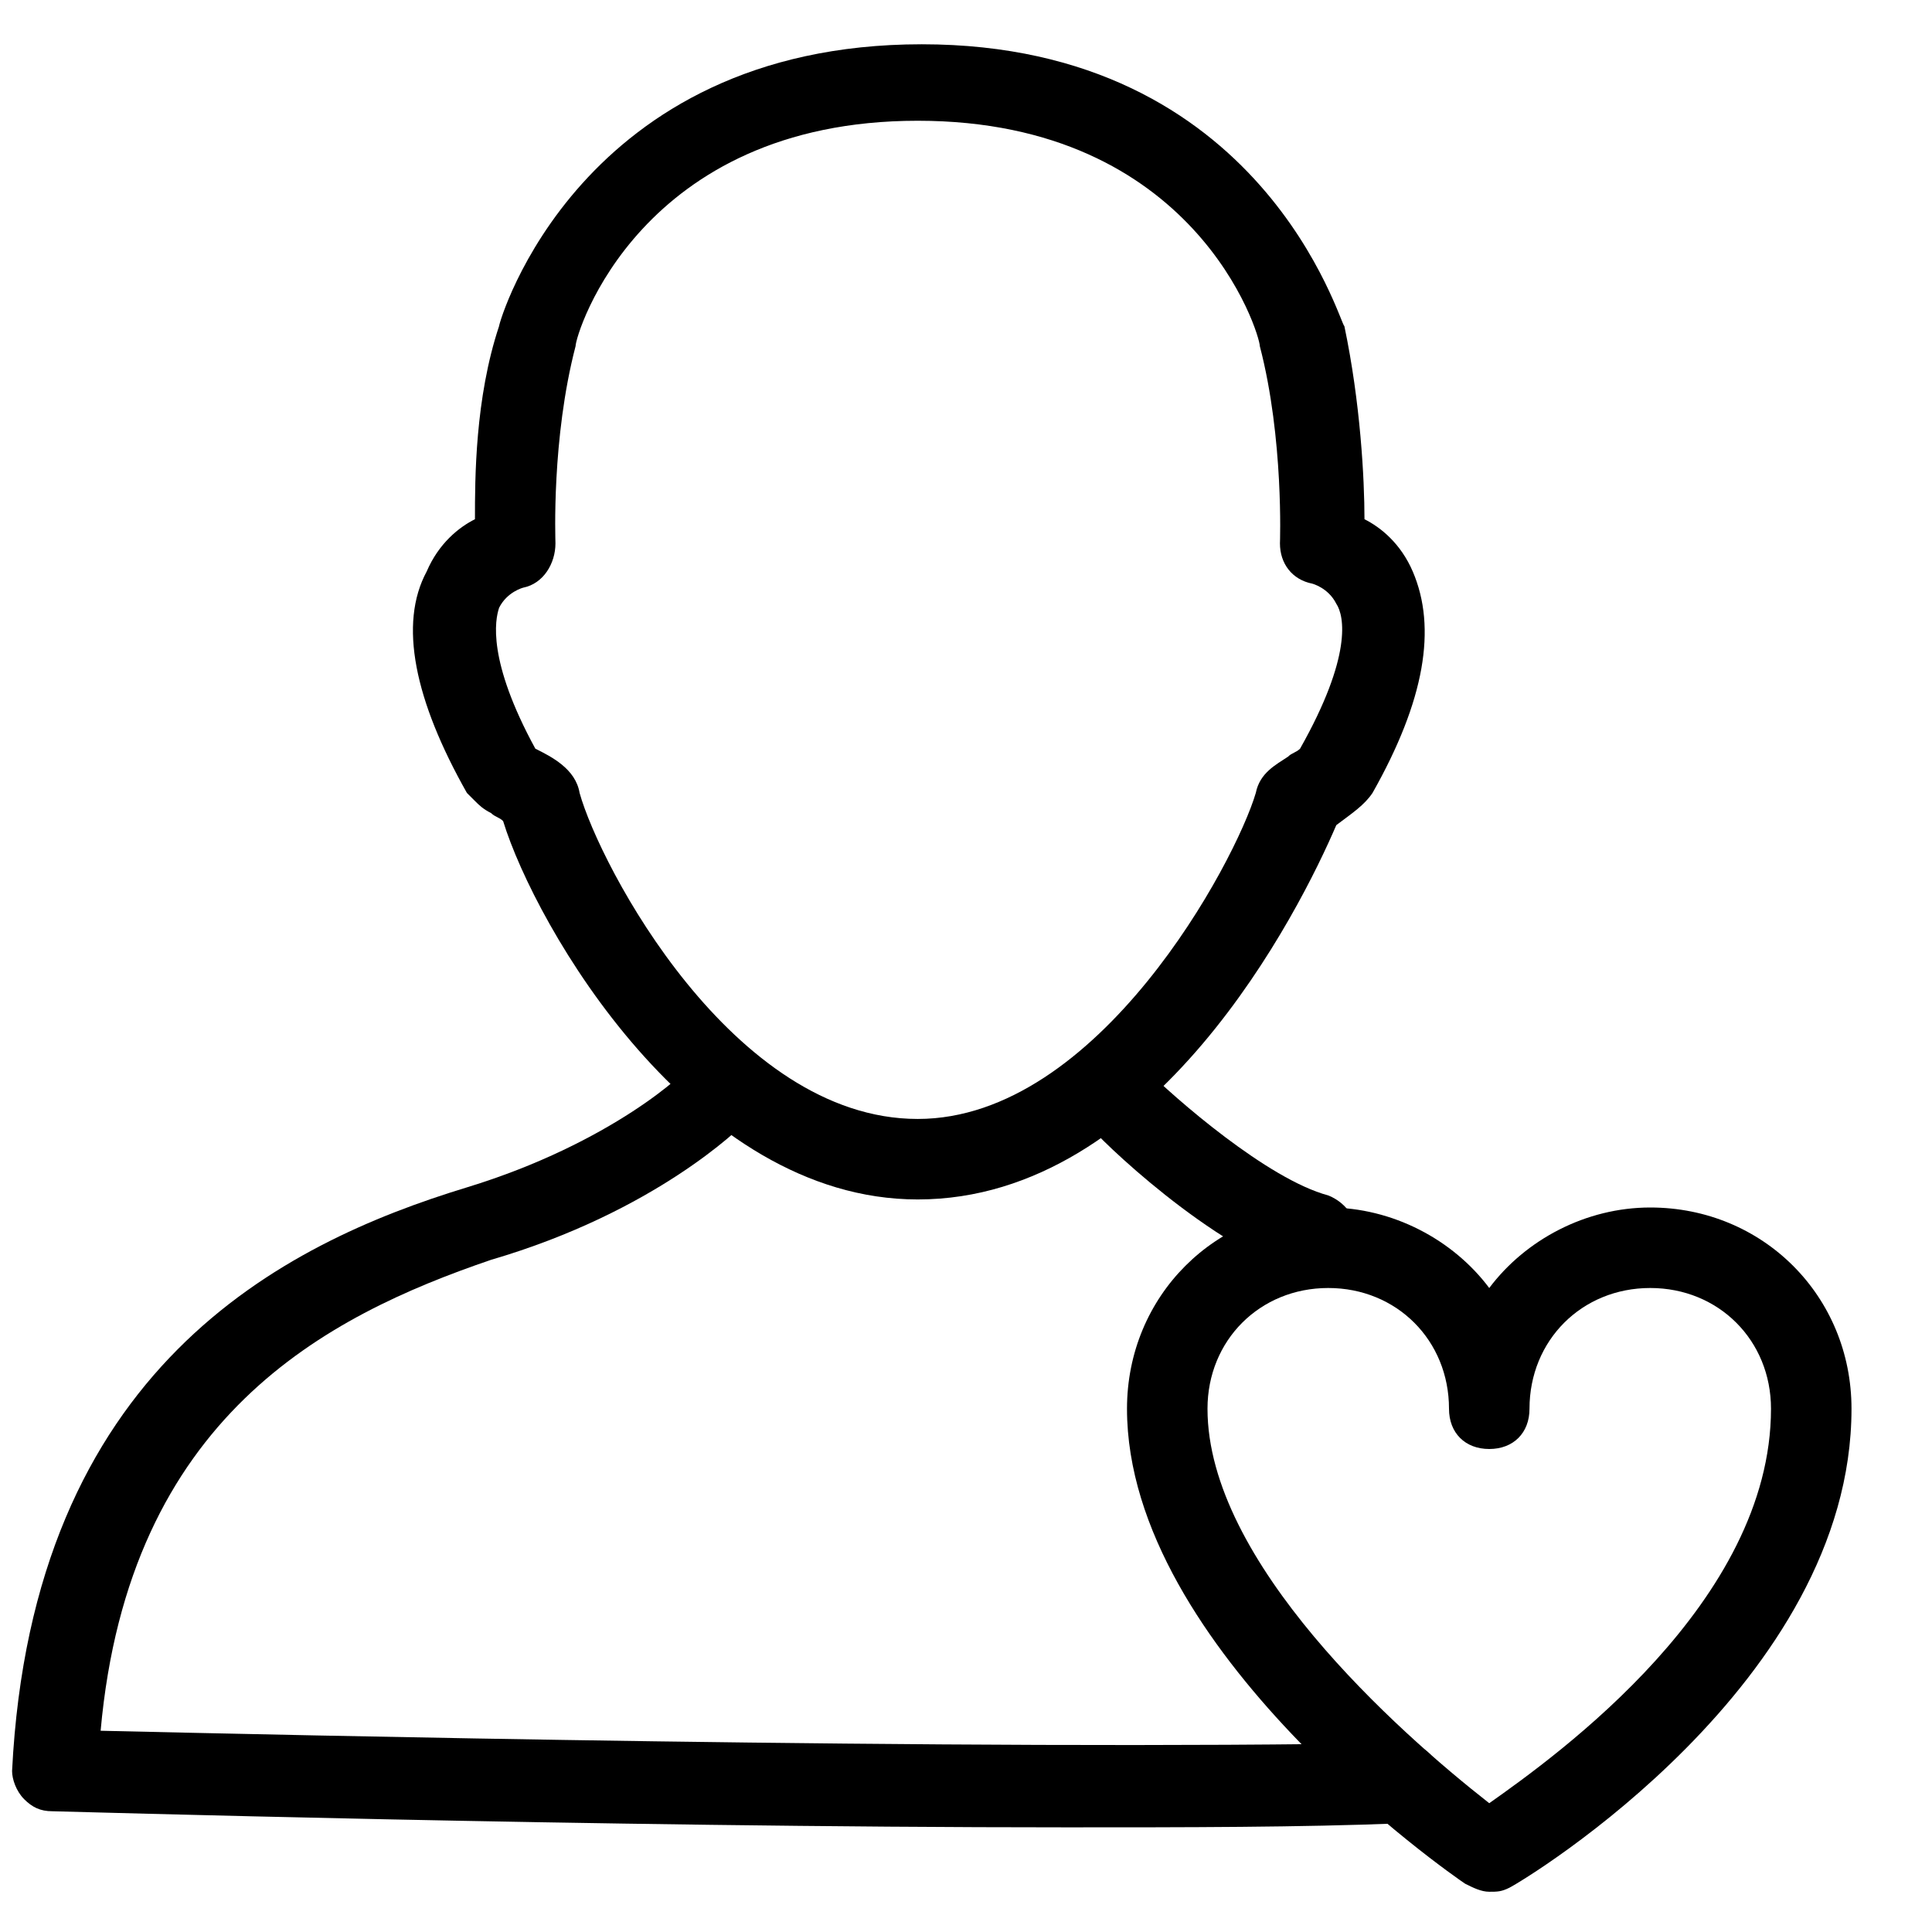
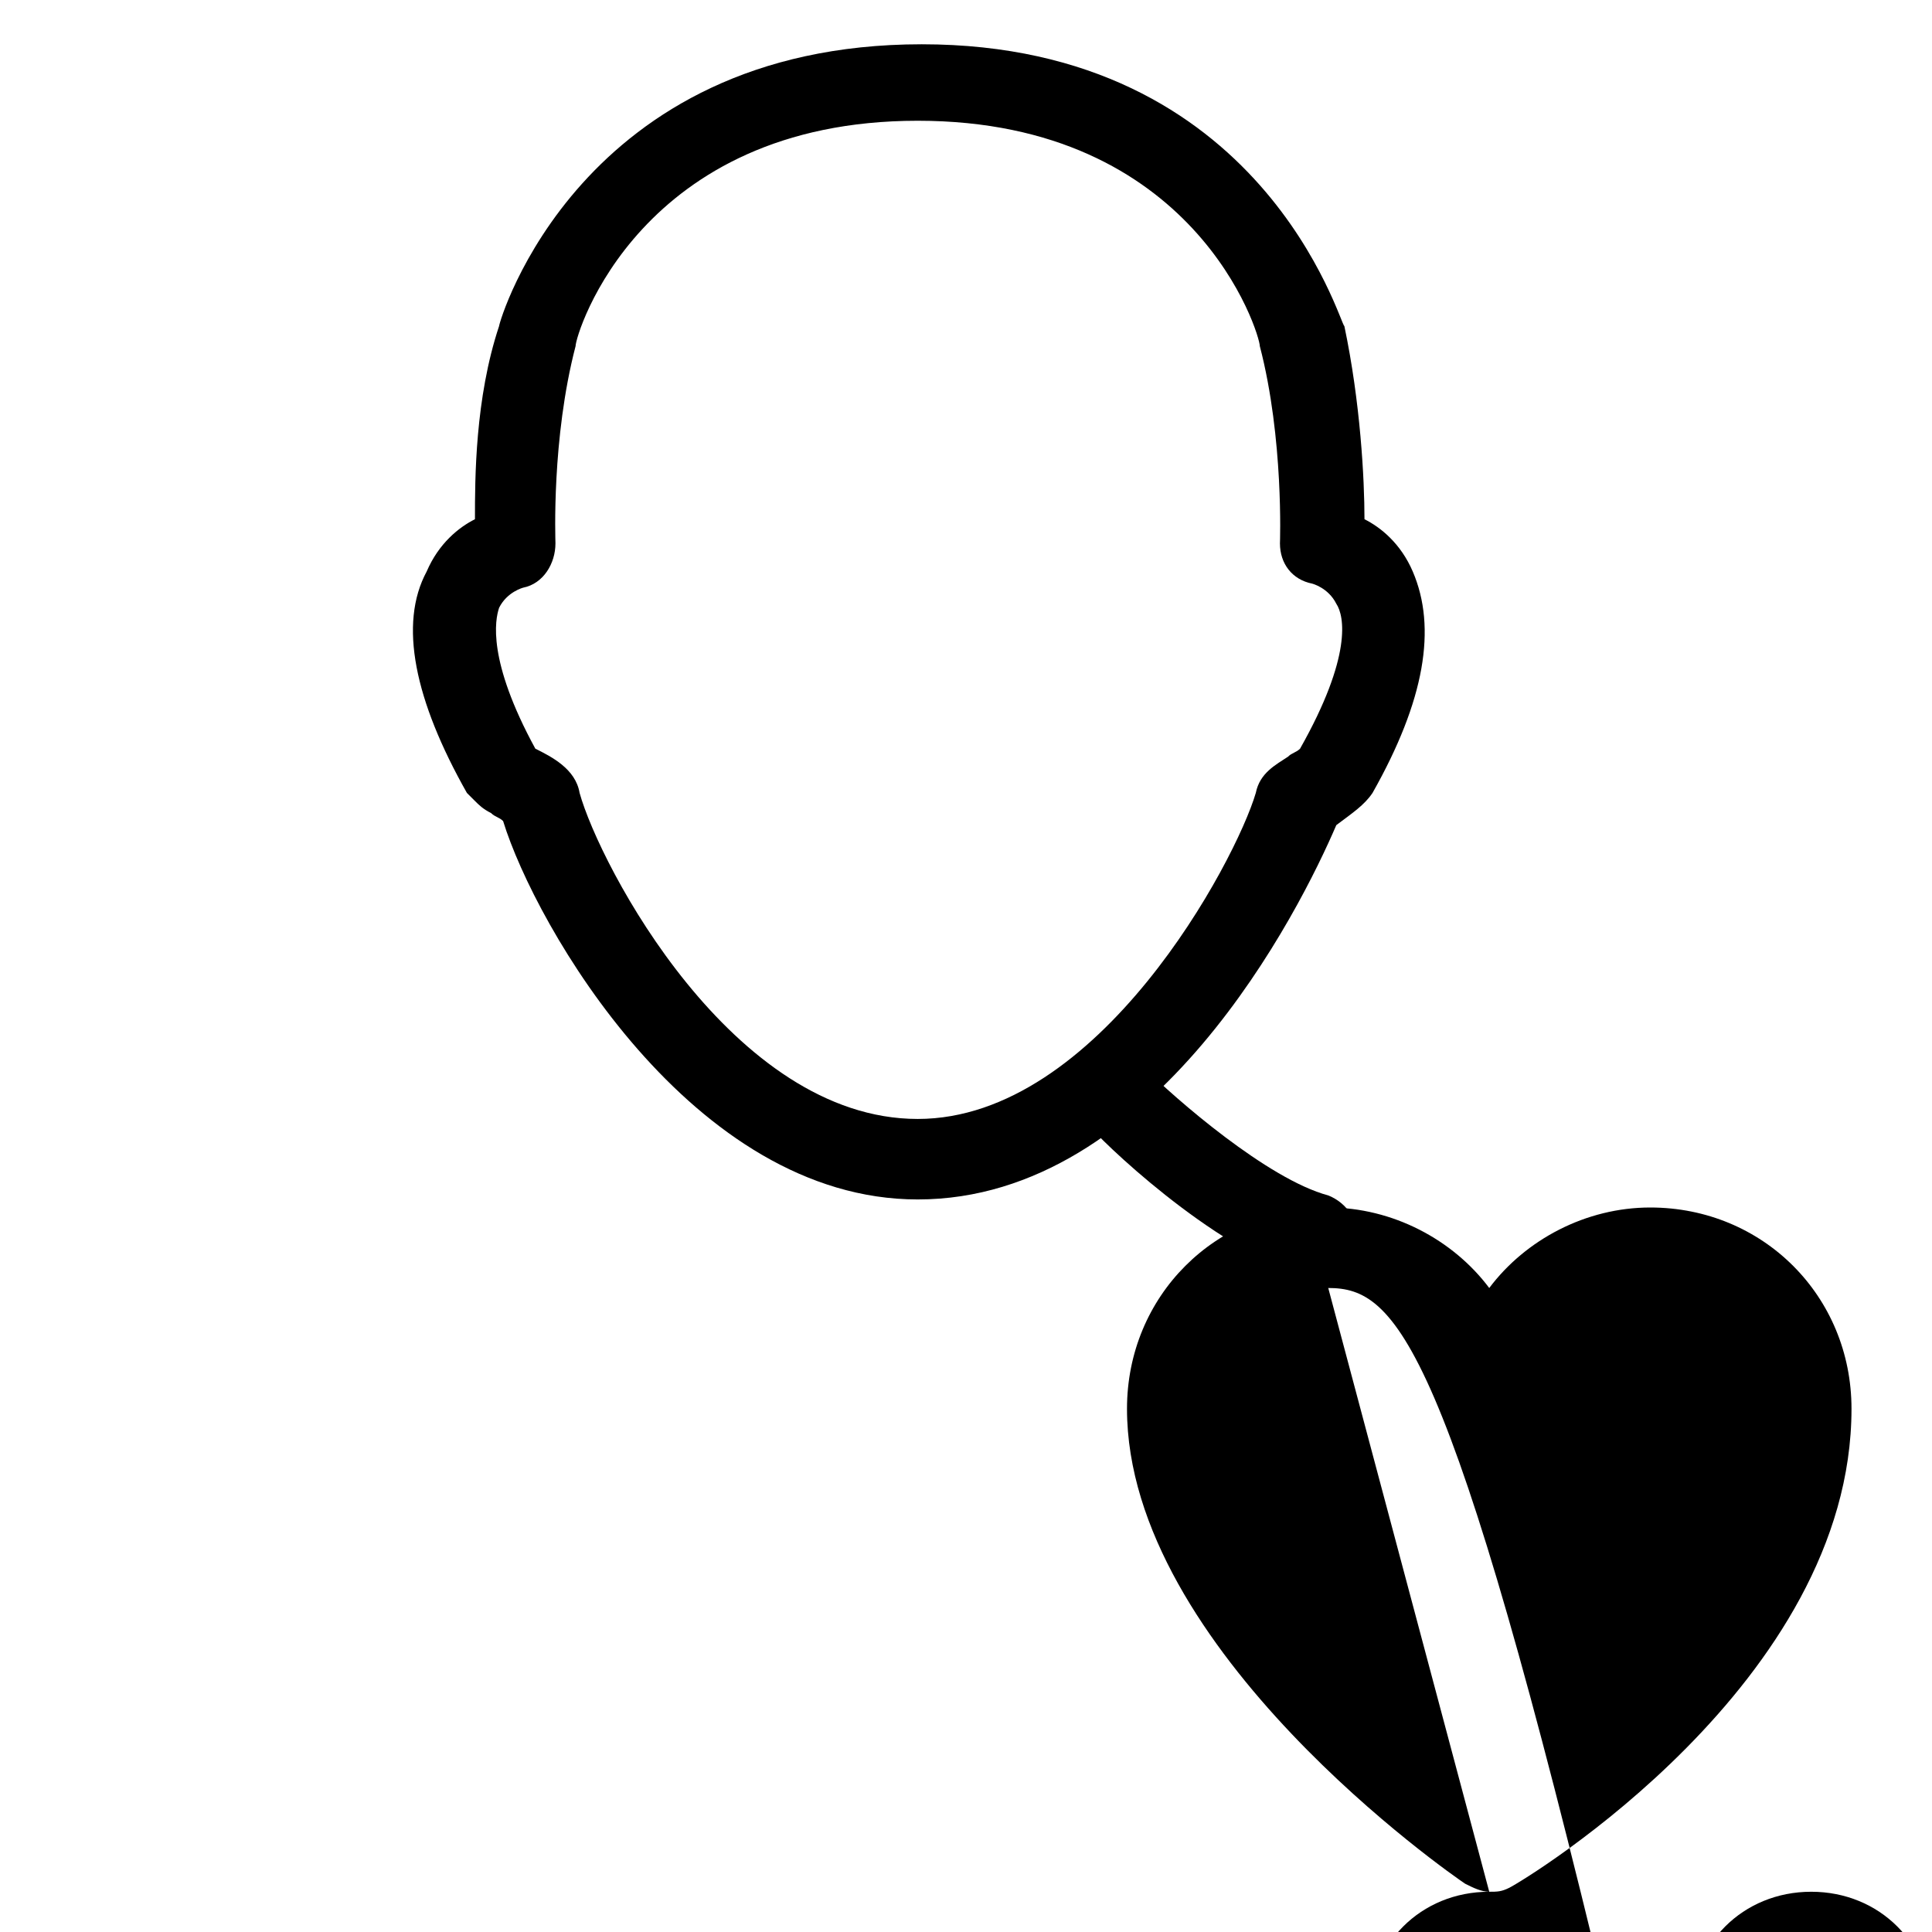
<svg xmlns="http://www.w3.org/2000/svg" id="Calque_1" x="0px" y="0px" viewBox="0 0 48 48" style="enable-background:new 0 0 48 48;" xml:space="preserve">
  <g id="Layer_1"> </g>
  <g id="horizotal-bar"> </g>
  <g id="verticle-bar"> </g>
  <g id="hike"> </g>
  <g id="node"> </g>
  <g id="wave"> </g>
  <g id="block"> </g>
  <g id="piller"> </g>
  <g id="graph_1_"> </g>
  <g id="chart"> </g>
  <g id="white-board"> </g>
  <g id="statistics"> </g>
  <g id="paraboal-s"> </g>
  <g id="parabola"> </g>
  <g id="graph-smooth"> </g>
  <g id="graph-up"> </g>
  <g id="graph-y"> </g>
  <g id="graph-2"> </g>
  <g id="graph"> </g>
  <g id="part"> </g>
  <g id="fill"> </g>
  <g id="cross-2"> </g>
  <g id="cross"> </g>
  <g id="chart-7"> </g>
  <g id="chart-6"> </g>
  <g id="chart-4"> </g>
  <g id="round-chart2"> </g>
  <g id="round-chart"> </g>
  <g id="community-3"> </g>
  <g id="community_1_"> </g>
  <g id="old-hairstylr"> </g>
  <g id="girl-hair"> </g>
  <g id="small-hair"> </g>
  <g id="round-hair"> </g>
  <g id="girl-2"> </g>
  <g id="boy"> </g>
  <g id="girl"> </g>
  <g id="men"> </g>
  <g id="women"> </g>
  <g id="male_1_"> </g>
  <g id="male-female"> </g>
  <g id="group-m"> </g>
  <g id="group-f"> </g>
  <g id="male-1"> </g>
  <g id="male"> </g>
  <g id="read-f"> </g>
  <g id="read-m"> </g>
  <g id="message-f"> </g>
  <g id="message-m"> </g>
  <g id="chat-f"> </g>
  <g id="chat-m"> </g>
  <g id="think-f"> </g>
  <g id="think-m"> </g>
  <g id="comment-f"> </g>
  <g id="comment-m"> </g>
  <g id="unloack-rd"> </g>
  <g id="user-rd"> </g>
  <g id="favorite-rd"> </g>
  <g id="reload-rd"> </g>
  <g id="bookmark-rd"> </g>
  <g id="success-rd"> </g>
  <g id="dealete"> </g>
  <g id="remove-user_1_"> </g>
  <g id="add-user_1_"> </g>
  <g id="user-round"> </g>
  <g id="upload"> </g>
  <g id="download"> </g>
  <g id="move"> </g>
  <g id="unview"> </g>
  <g id="notify"> </g>
  <g id="settings"> </g>
  <g id="cloud"> </g>
  <g id="favorite">
    <g>
      <g>
        <path d="M22.8,29.8c-5.6,0-9.5-6.8-10.3-9.4c-0.1-0.1-0.2-0.1-0.3-0.2c-0.2-0.1-0.3-0.2-0.4-0.3c-0.1-0.1-0.1-0.1-0.2-0.2 c-1.3-2.3-1.7-4.2-1-5.5c0.3-0.7,0.8-1.1,1.2-1.3c0-1,0-3,0.6-4.8c0-0.1,2-7,10.5-7s10.4,7,10.5,7c0.4,1.9,0.5,3.8,0.5,4.8 c0.4,0.2,0.9,0.6,1.2,1.3c0.6,1.4,0.3,3.2-1,5.5c-0.2,0.3-0.5,0.5-0.9,0.8l0,0C32.3,22.6,28.7,29.8,22.8,29.8z M14.4,19.7 c0.5,1.8,3.8,8.1,8.4,8.1c4.5,0,7.9-6.4,8.4-8.1c0.1-0.5,0.5-0.7,0.8-0.9c0.1-0.1,0.2-0.1,0.3-0.2c1.3-2.3,1.1-3.3,0.9-3.6 c-0.2-0.4-0.6-0.5-0.6-0.5c-0.5-0.1-0.8-0.5-0.8-1c0,0,0.1-2.6-0.5-4.9c0-0.3-1.6-5.6-8.5-5.6s-8.5,5.3-8.5,5.6 c-0.6,2.3-0.5,4.8-0.5,4.9c0,0.5-0.3,1-0.8,1.1c0,0-0.4,0.1-0.6,0.5c-0.1,0.3-0.3,1.3,0.9,3.5l0,0C13.7,18.8,14.3,19.1,14.4,19.7 z M12.4,19.9L12.4,19.9L12.4,19.9z M33.2,19.9L33.2,19.9L33.2,19.9z M12.4,19.9L12.4,19.9L12.4,19.9z M12.5,19.2L12.5,19.2 L12.5,19.2z M32.2,18.7L32.2,18.7L32.2,18.7z" />
      </g>
      <path d="M32.7,31.7c-0.1,0-0.2,0-0.3,0c-2.3-0.7-5.1-3.4-5.4-3.8c-0.4-0.4-0.4-1,0-1.4s1-0.4,1.4,0c0.8,0.8,3.1,2.8,4.6,3.2 c0.5,0.2,0.8,0.7,0.7,1.2C33.5,31.4,33.1,31.7,32.7,31.7z" />
-       <path d="M26.5,45.4c-11.7,0-25-0.4-25.2-0.4c-0.3,0-0.5-0.1-0.7-0.3S0.3,44.2,0.3,44C0.8,34,7,30.9,11.6,29.5 c3.6-1.1,5.5-2.9,5.5-3c0.4-0.4,1-0.4,1.4,0s0.4,1,0,1.4c-0.1,0.1-2.2,2.2-6.3,3.4c-4.1,1.4-9,3.9-9.7,11.7 c4.4,0.1,21.5,0.5,32.3,0.3c0.6,0,1,0.4,1,1s-0.4,1-1,1C32.3,45.4,29.5,45.4,26.5,45.4z" />
    </g>
    <g>
-       <path d="M37,47c-0.2,0-0.4-0.1-0.6-0.2C36.1,46.6,28,41,28,35c0-2.8,2.2-5,5-5c1.6,0,3.1,0.8,4,2c0.9-1.2,2.4-2,4-2 c2.8,0,5,2.2,5,5c0,6.8-8.1,11.7-8.5,11.9C37.3,47,37.2,47,37,47z M33,32c-1.7,0-3,1.3-3,3c0,3.8,4.7,8,7,9.8c1.7-1.2,7-5,7-9.8 c0-1.7-1.3-3-3-3s-3,1.3-3,3c0,0.6-0.4,1-1,1s-1-0.4-1-1C36,33.3,34.7,32,33,32z" />
+       <path d="M37,47c-0.2,0-0.4-0.1-0.6-0.2C36.1,46.6,28,41,28,35c0-2.8,2.2-5,5-5c1.6,0,3.1,0.8,4,2c0.9-1.2,2.4-2,4-2 c2.8,0,5,2.2,5,5c0,6.8-8.1,11.7-8.5,11.9C37.3,47,37.2,47,37,47z c-1.7,0-3,1.3-3,3c0,3.8,4.7,8,7,9.8c1.7-1.2,7-5,7-9.8 c0-1.7-1.3-3-3-3s-3,1.3-3,3c0,0.6-0.4,1-1,1s-1-0.4-1-1C36,33.3,34.7,32,33,32z" />
    </g>
  </g>
  <g id="reload"> </g>
  <g id="bookmark"> </g>
  <g id="contact"> </g>
  <g id="call"> </g>
  <g id="vie"> </g>
  <g id="mail"> </g>
  <g id="date"> </g>
  <g id="trash"> </g>
  <g id="time"> </g>
  <g id="star"> </g>
  <g id="unlock"> </g>
  <g id="lock-user"> </g>
  <g id="reload-user"> </g>
  <g id="refresh-user"> </g>
  <g id="search-user"> </g>
  <g id="edit-user"> </g>
  <g id="success"> </g>
  <g id="delete-user"> </g>
  <g id="remove-user"> </g>
  <g id="add-user"> </g>
  <g id="user"> </g>
  <g id="Layer_2"> </g>
  <g id="block-user"> </g>
  <g id="boy-1"> </g>
  <g id="community"> </g>
  <g id="love-people"> </g>
  <g id="chart-5"> </g>
  <g id="graph-top"> </g>
  <g id="graph-node"> </g>
</svg>